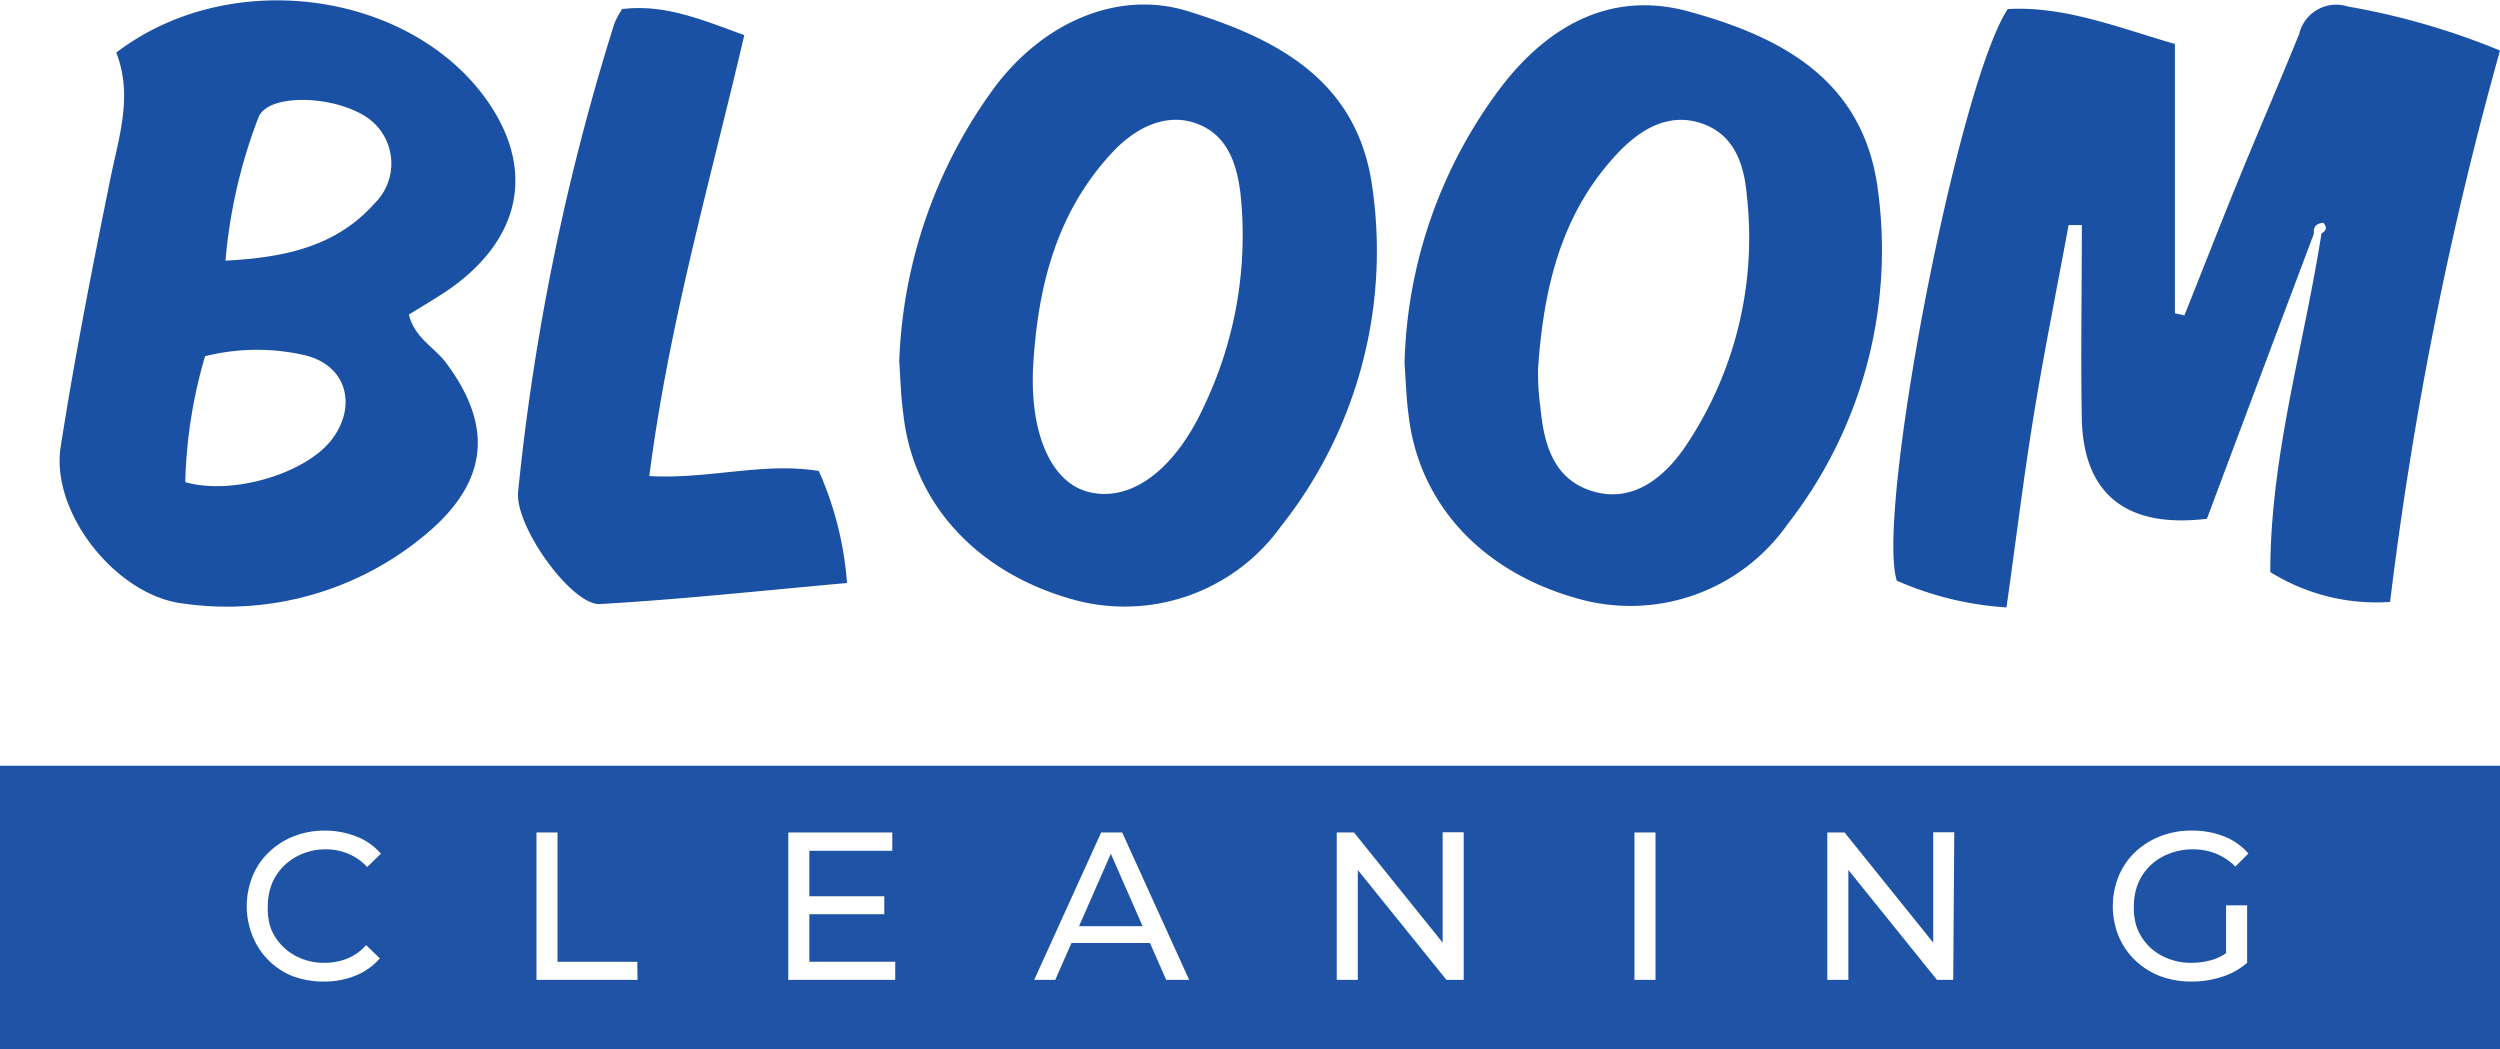
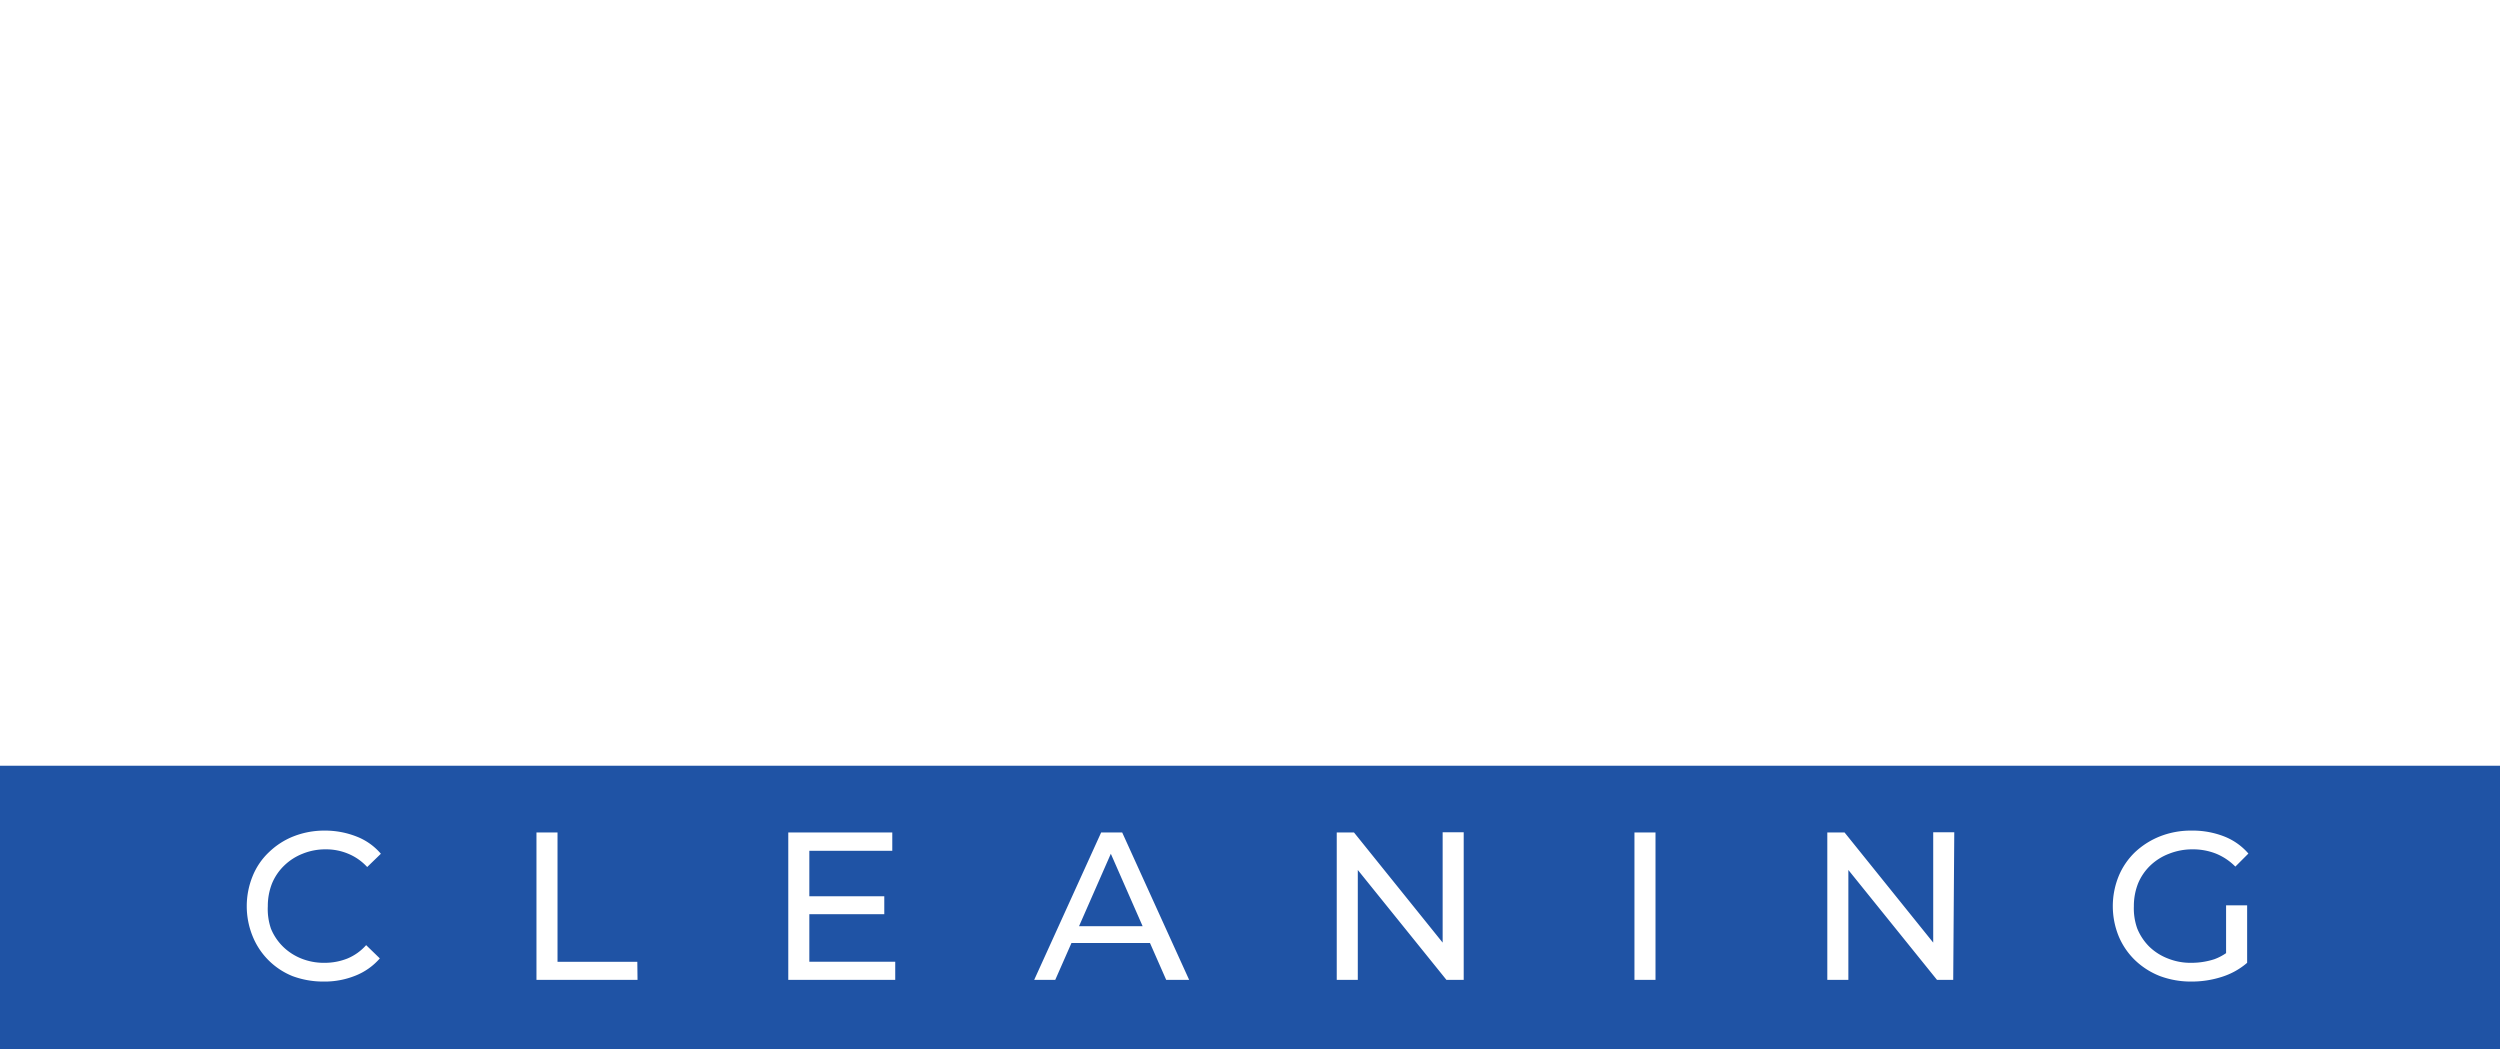
<svg xmlns="http://www.w3.org/2000/svg" viewBox="0 0 118.74 49.83">
  <defs>
    <style>.cls-1{fill:#1b51a4;}.cls-2{fill:#1f53a5;}</style>
  </defs>
  <title>Asset 3</title>
  <g id="Layer_2" data-name="Layer 2">
    <g id="Layer_1-2" data-name="Layer 1">
-       <path class="cls-1" d="M109.9,11.1c-1.71,4.54-3.41,9.08-5.08,13.54C101,25.1,99,23.48,98.88,20c-.06-3.1,0-6.21,0-9.31l-.63,0c-.55,3-1.16,6-1.65,9s-.86,6.06-1.3,9.16a15.33,15.33,0,0,1-5.21-1.27C89.08,24.34,93,4,95.36.43c2.66-.15,5.17.85,7.94,1.66V14.88l.45.1c.8-2,1.58-4,2.39-6,1-2.46,2.06-4.9,3.06-7.36A1.81,1.81,0,0,1,111.52.31a34.41,34.41,0,0,1,7.22,2.09,175.93,175.93,0,0,0-5.22,26.19,9.52,9.52,0,0,1-5.69-1.42c0-5.52,1.6-10.75,2.43-16.08.22-.13.29-.29.09-.51C110,10.62,109.87,10.77,109.9,11.1Z" />
-       <path class="cls-1" d="M5.52,2.5c5.23-4,13.41-3,17.26,1.8,2.73,3.44,2.14,7-1.56,9.52-.59.39-1.2.75-1.8,1.12.28,1.13,1.23,1.56,1.77,2.3,2.2,2.94,2,5.51-.7,7.91A14.69,14.69,0,0,1,8.73,28.67c-3.2-.36-6.33-4.32-5.85-7.43C3.54,17,4.38,12.73,5.24,8.5,5.65,6.49,6.32,4.52,5.52,2.5Zm5.19,9.88c2.9-.15,5.29-.71,7.07-2.71a2.65,2.65,0,0,0-.33-4.08c-1.58-1.08-4.75-1.17-5.18,0A24.79,24.79,0,0,0,10.71,12.38ZM8.8,22.9c2.25.64,5.7-.41,6.94-2s.76-3.6-1.36-4.05a10.12,10.12,0,0,0-4.64.07A23,23,0,0,0,8.8,22.9Z" />
-       <path class="cls-1" d="M66.71,17.25A22.65,22.65,0,0,1,71.4,4c2.28-2.9,5.29-4.5,9-3.4C84.76,1.82,88.52,3.89,89.19,9A21.17,21.17,0,0,1,84.9,24.9a9.12,9.12,0,0,1-10,3.52c-4.54-1.27-7.53-4.52-8-8.73C66.8,19,66.78,18.25,66.71,17.25Zm6.34.31c0,.32,0,1,.11,1.76.16,1.73.6,3.42,2.44,4s3.33-.52,4.37-2a17.73,17.73,0,0,0,3-12c-.12-1.5-.59-2.93-2.15-3.46s-2.91.27-4,1.43C74.23,10.05,73.32,13.48,73.05,17.56Z" />
-       <path class="cls-1" d="M42.71,17.16a23.36,23.36,0,0,1,4.52-13C49.59,1,53.15-.47,56.38.52c4.29,1.32,8.11,3.3,8.8,8.38A21.07,21.07,0,0,1,60.84,25a9.14,9.14,0,0,1-10,3.44c-4.53-1.31-7.49-4.59-7.94-8.81C42.79,18.83,42.77,18.05,42.71,17.16Zm6.38-.07c-.25,3.32.77,5.8,2.59,6.27,2,.52,4.12-1,5.54-4.14a18.82,18.82,0,0,0,1.7-10c-.17-1.44-.62-2.81-2.08-3.35s-2.92.2-4,1.36C50.25,10,49.34,13.41,49.09,17.09Z" />
-       <path class="cls-1" d="M30.84,22.61c2.85.16,5.4-.67,8.05-.24a16,16,0,0,1,1.34,5.32c-4,.36-7.89.78-11.74,1-1.33.07-4.06-3.7-3.88-5.35A110.87,110.87,0,0,1,29.18,1.12a3.71,3.71,0,0,1,.37-.69c2-.24,3.73.48,5.8,1.24C33.74,8.59,31.77,15.36,30.84,22.61Z" />
      <polygon class="cls-2" points="51.25 43.99 54.27 43.99 52.76 40.55 51.25 43.99" />
      <path class="cls-2" d="M0,36.37V49.83H118.74V36.37Zm12.87,7.74a2.56,2.56,0,0,0,.58.86,2.65,2.65,0,0,0,.87.56,2.87,2.87,0,0,0,1.1.2,2.91,2.91,0,0,0,1.07-.2,2.44,2.44,0,0,0,.9-.64l.65.63a3,3,0,0,1-1.16.82,3.9,3.9,0,0,1-1.51.28,4.18,4.18,0,0,1-1.48-.26A3.42,3.42,0,0,1,12,44.47a3.79,3.79,0,0,1,0-2.86,3.22,3.22,0,0,1,.78-1.14,3.56,3.56,0,0,1,1.17-.75,4,4,0,0,1,1.48-.27,4.08,4.08,0,0,1,1.5.28,2.89,2.89,0,0,1,1.16.82l-.65.63a2.54,2.54,0,0,0-.9-.63,2.72,2.72,0,0,0-1.07-.21,2.87,2.87,0,0,0-1.1.21,2.65,2.65,0,0,0-.87.56,2.52,2.52,0,0,0-.58.85,2.92,2.92,0,0,0-.2,1.08A2.87,2.87,0,0,0,12.87,44.11Zm17.41,2.43h-4.8v-7h1v6.14h3.79Zm12.24,0H37.44v-7h4.94v.87H38.44v2.16H42v.85H38.44v2.26h4.08Zm12.87,0-.77-1.75H50.89l-.77,1.75h-1l3.18-7h1l3.18,7Zm14.13,0H68.7l-4.21-5.22v5.22h-1v-7h.82l4.21,5.23V39.53h1Zm9.11,0h-1v-7h1Zm14.14,0H92l-4.21-5.22v5.22h-1v-7h.82l4.21,5.23V39.53h1Zm8.74-2.44a2.6,2.6,0,0,0,.58.87,2.64,2.64,0,0,0,.89.56,2.88,2.88,0,0,0,1.11.2,3.54,3.54,0,0,0,1.08-.17,2.48,2.48,0,0,0,.56-.29V43h1v2.73a3.4,3.4,0,0,1-1.21.67,4.66,4.66,0,0,1-1.44.22,4.2,4.2,0,0,1-1.49-.26,3.6,3.6,0,0,1-1.18-.75,3.41,3.41,0,0,1-.78-1.14,3.79,3.79,0,0,1,0-2.86,3.36,3.36,0,0,1,.78-1.14,3.76,3.76,0,0,1,1.19-.75,4,4,0,0,1,1.5-.27,4.11,4.11,0,0,1,1.52.27,2.93,2.93,0,0,1,1.17.82l-.62.62a2.76,2.76,0,0,0-.93-.62,3,3,0,0,0-1.1-.2,3,3,0,0,0-1.12.21,2.64,2.64,0,0,0-.89.56,2.52,2.52,0,0,0-.58.85,2.92,2.92,0,0,0-.2,1.08A2.86,2.86,0,0,0,101.51,44.1Z" />
    </g>
  </g>
</svg>